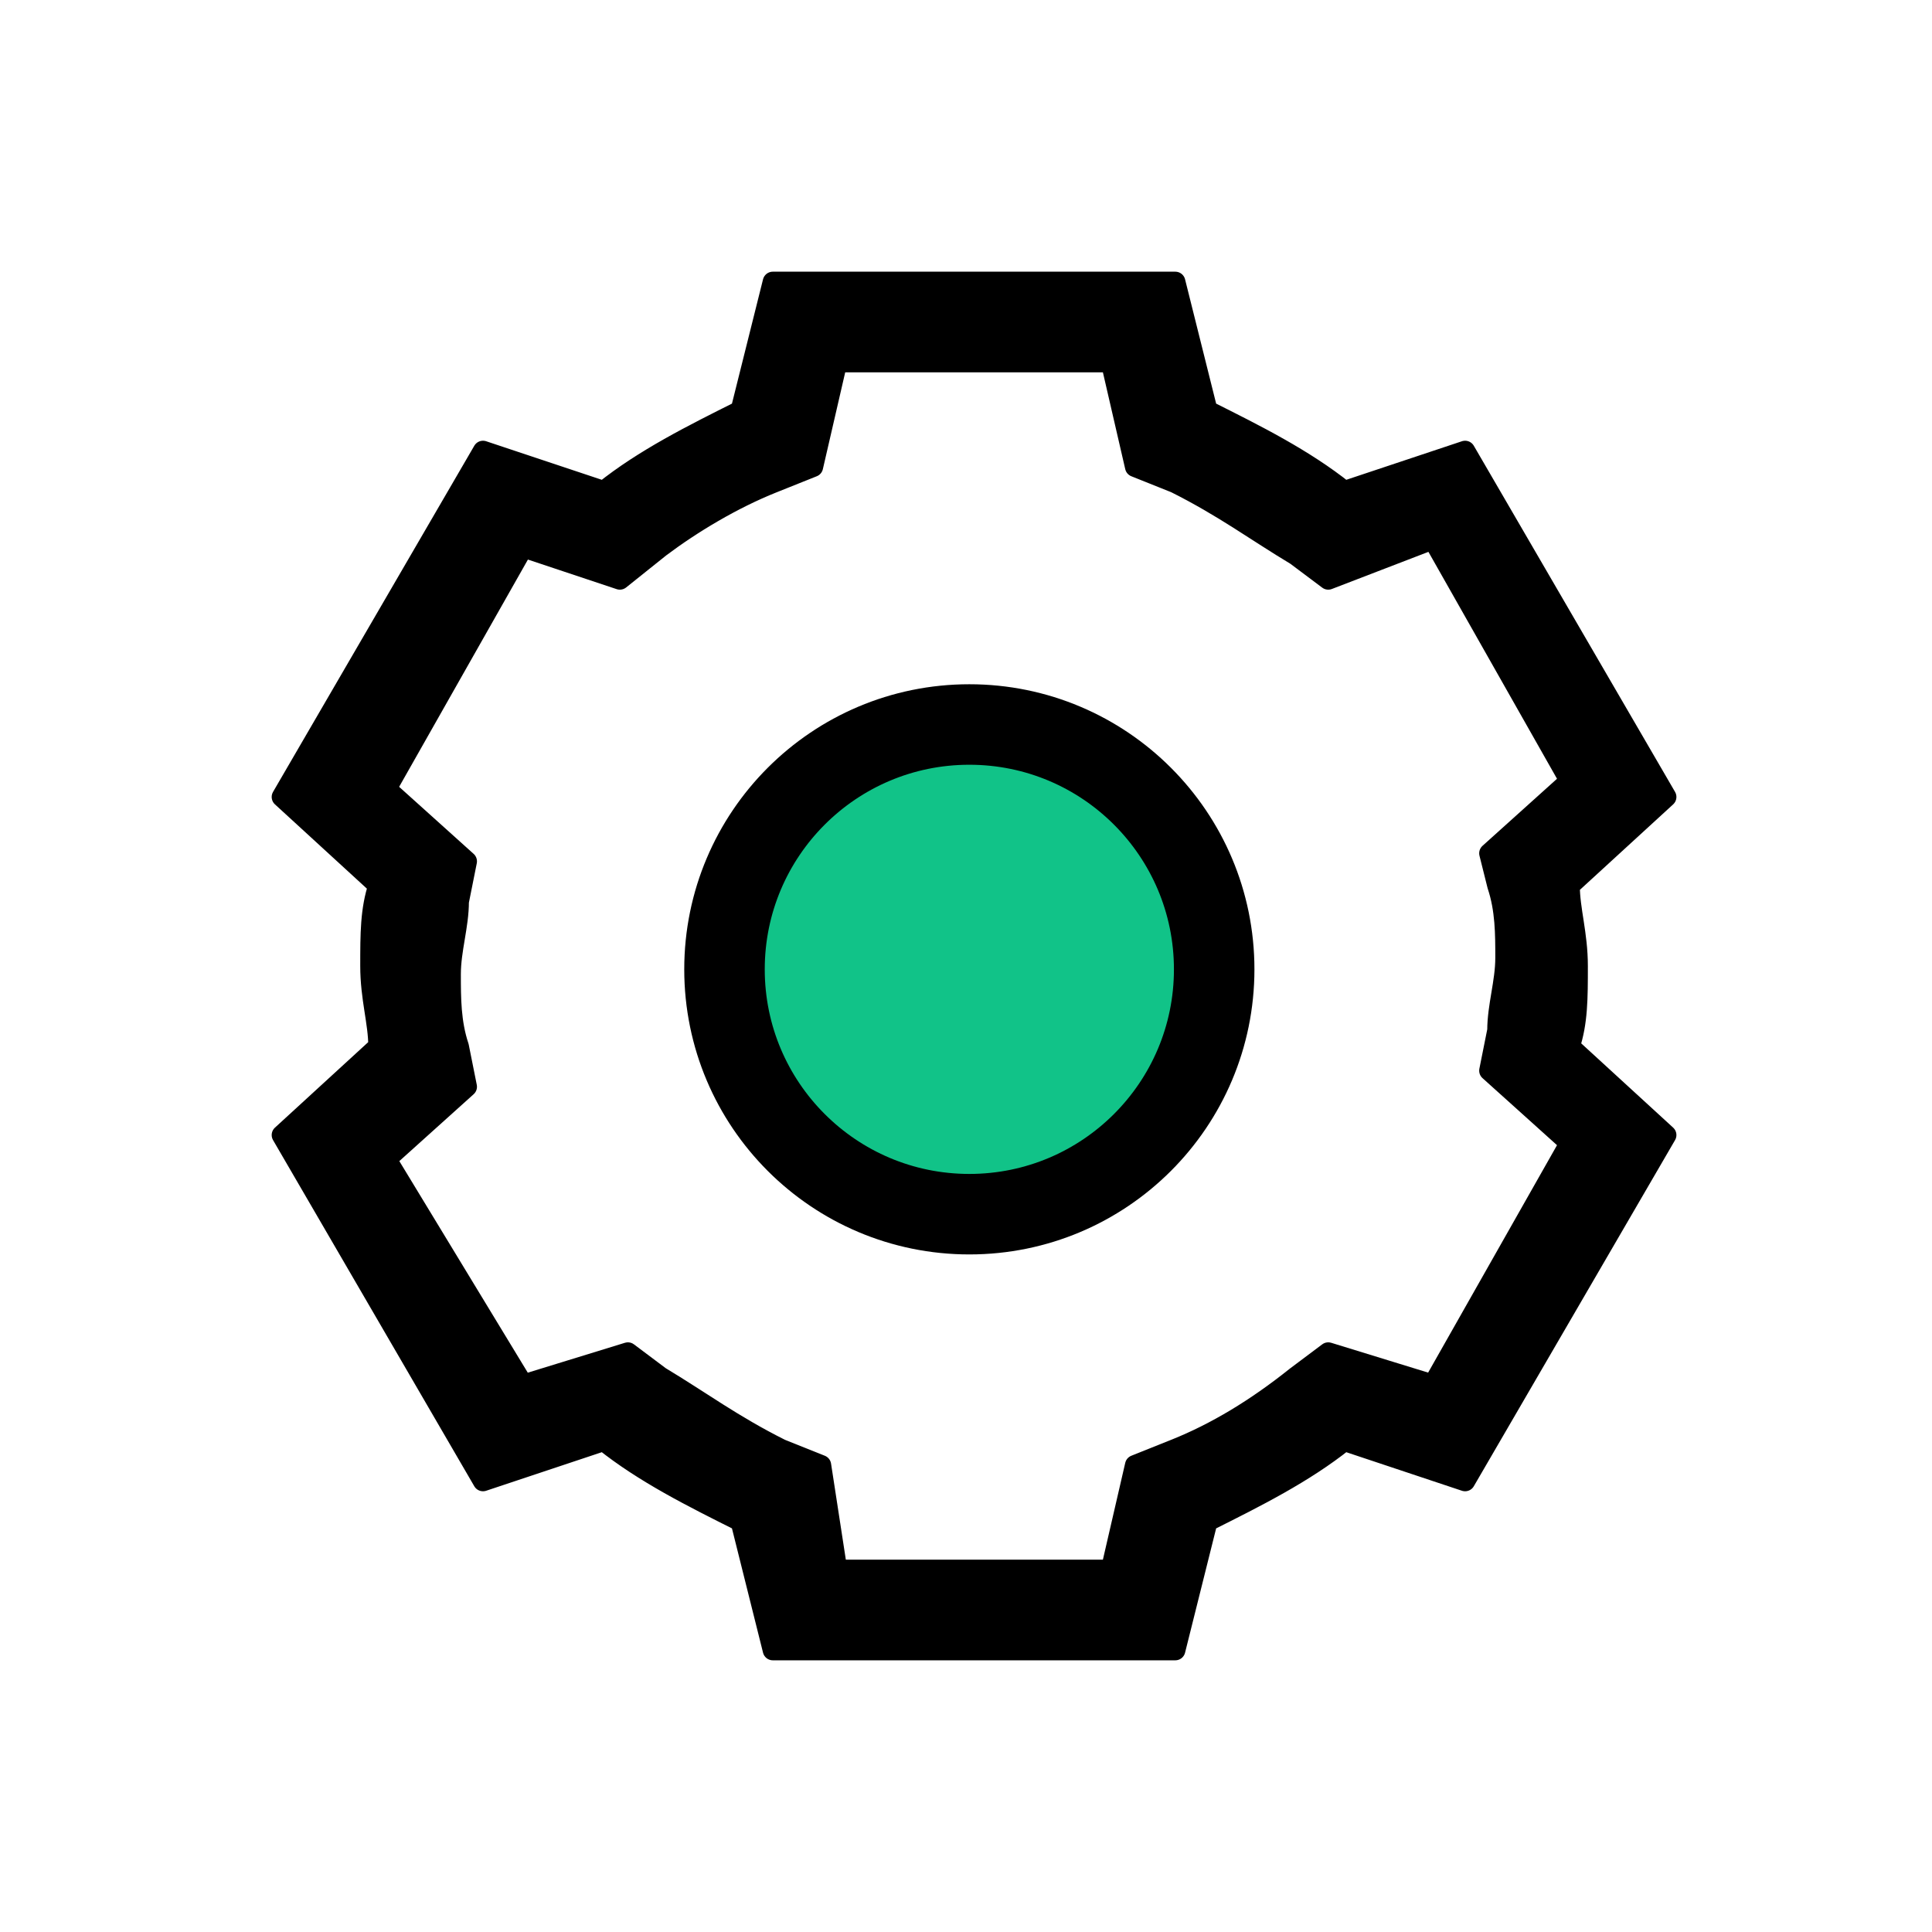
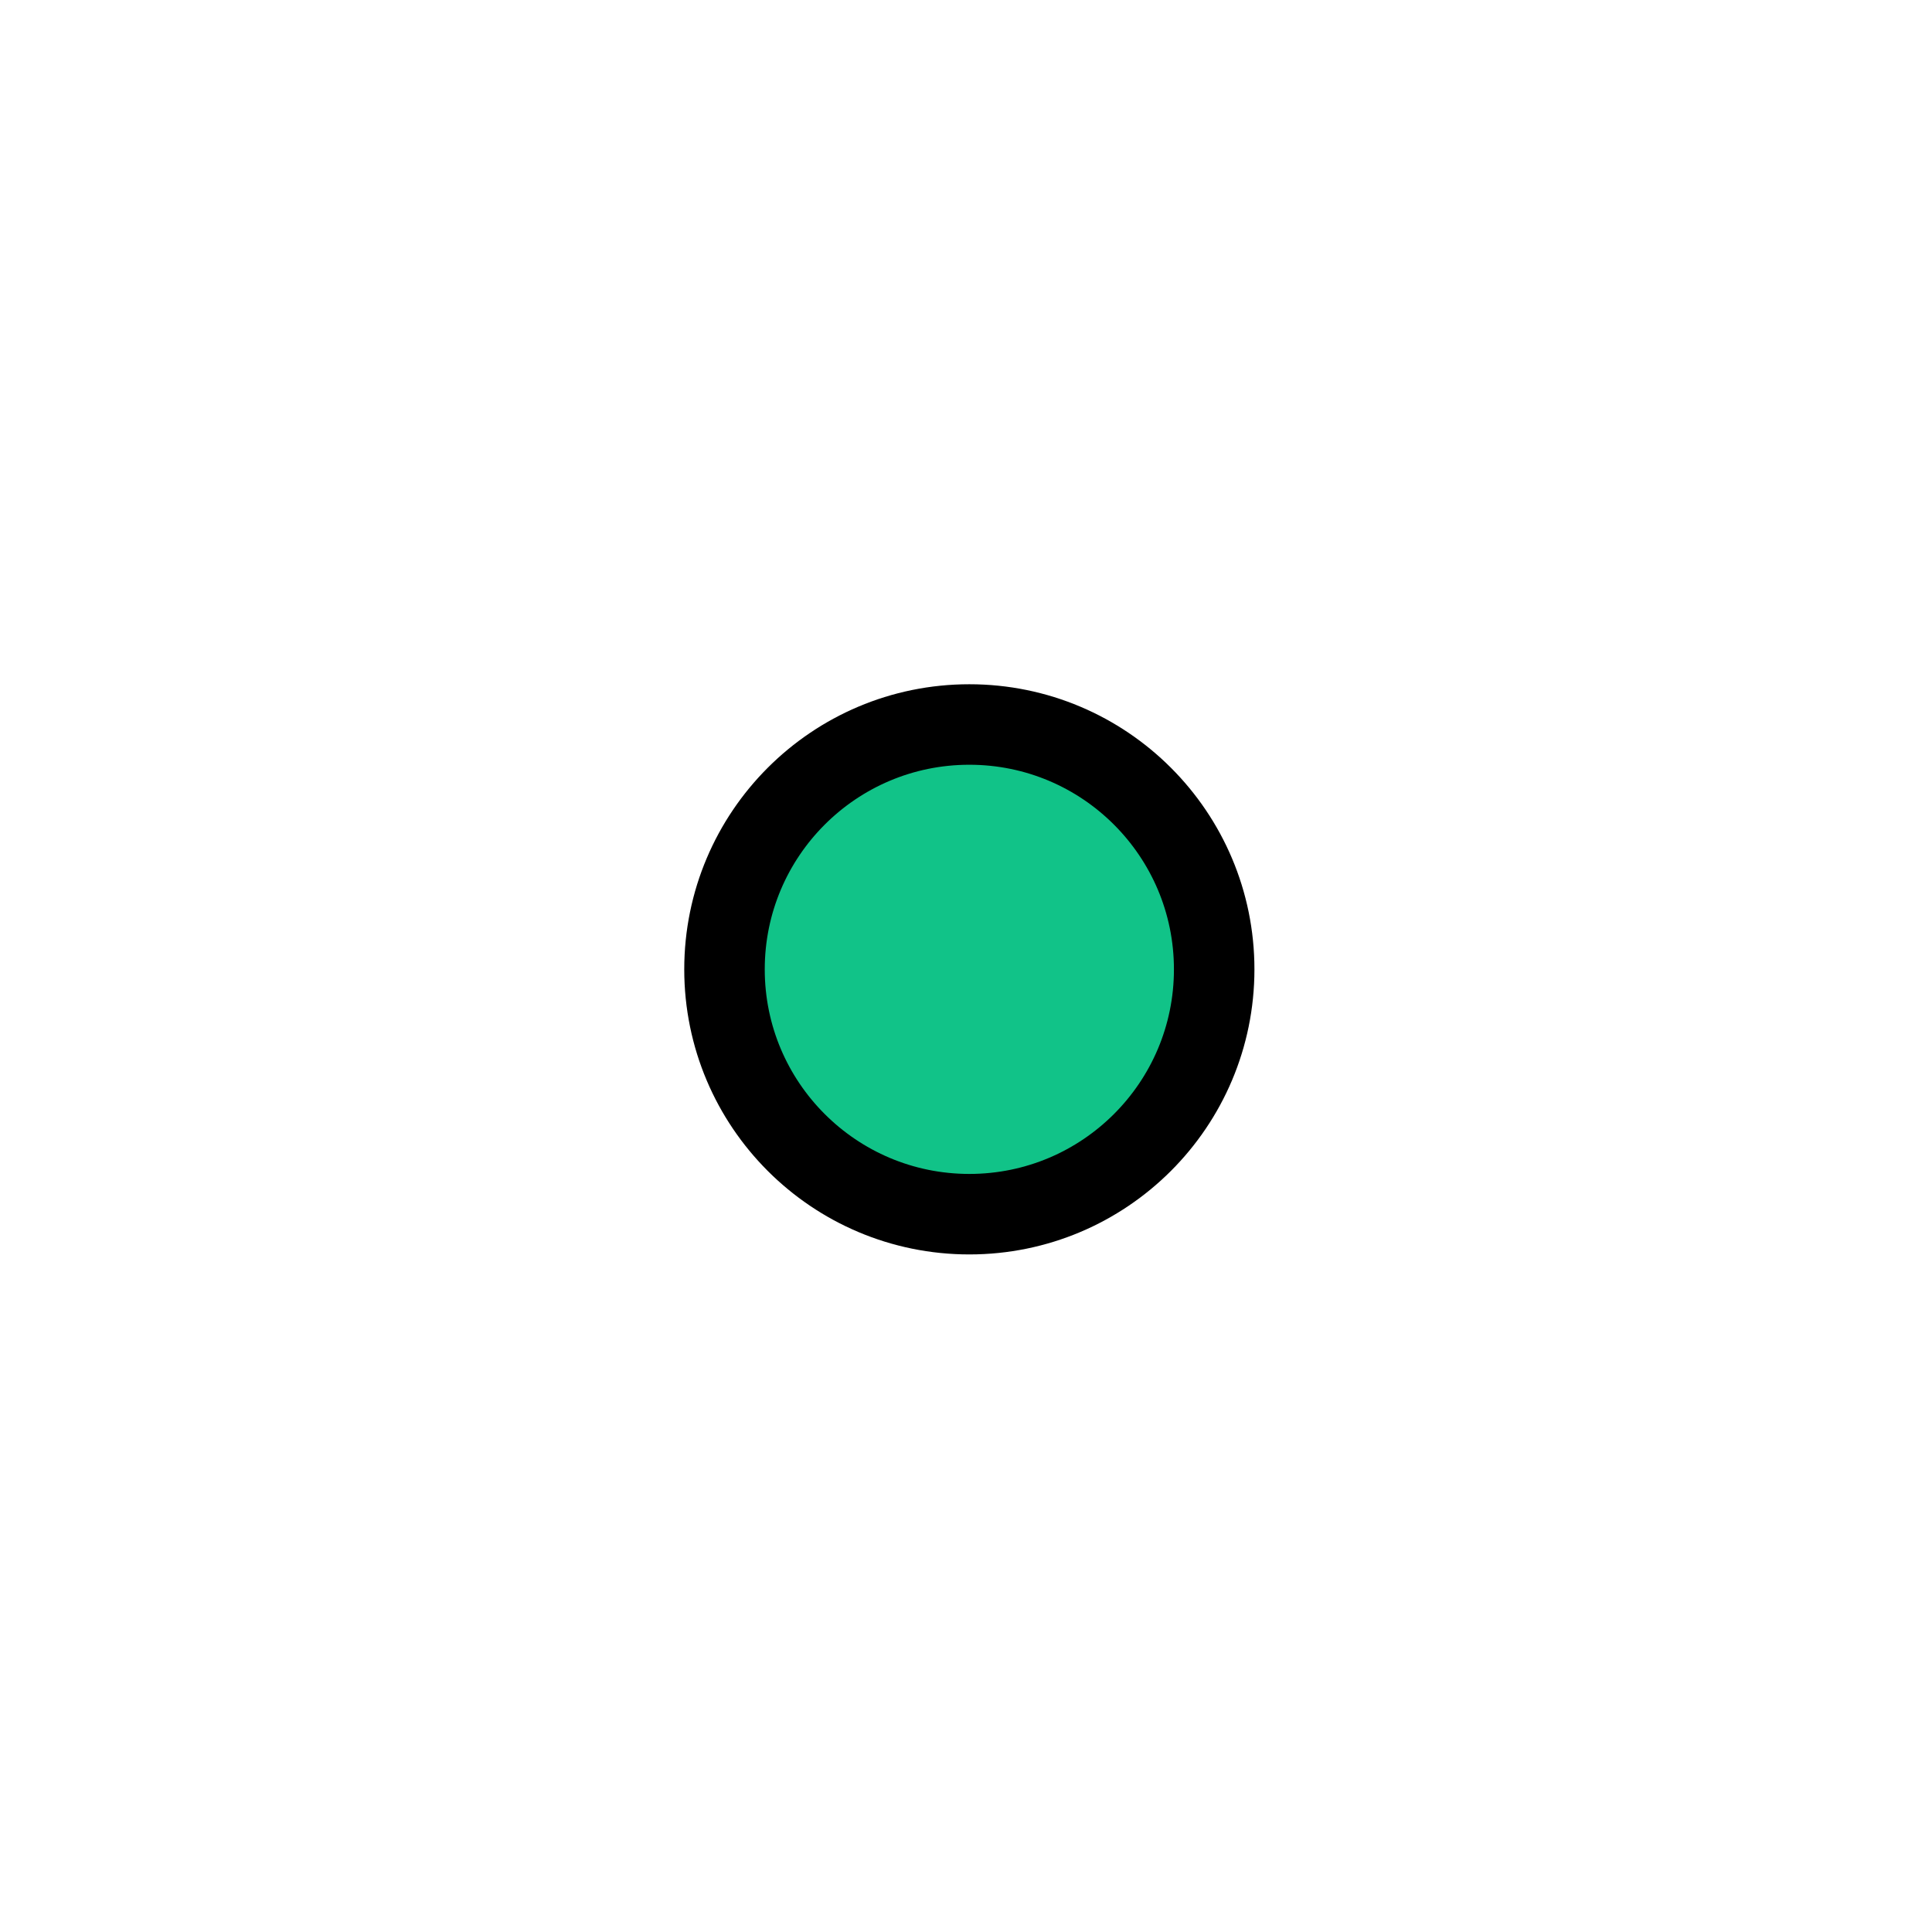
<svg xmlns="http://www.w3.org/2000/svg" width="48" height="48" viewBox="0 0 48 48" fill="none">
-   <path d="M13 34.4L15.6 33.6L16.4 34.2C17.4 34.8 18.2 35.4 19.4 36L20.4 36.4L20.8 39H27.6L28.2 36.4L29.2 36C30.2 35.6 31.2 35 32.2 34.2L33 33.6L35.6 34.4L39 28.4L37 26.6L37.2 25.6C37.2 25 37.4 24.4 37.4 23.8C37.4 23.2 37.4 22.6 37.2 22L37 21.2L39 19.4L35.6 13.4L33 14.4L32.2 13.8C31.2 13.2 30.4 12.6 29.2 12L28.2 11.6L27.6 9H20.8L20.2 11.6L19.2 12C18.2 12.4 17.2 13 16.4 13.6L15.4 14.4L13 13.6L9.6 19.6L11.6 21.4L11.4 22.4C11.4 23 11.2 23.6 11.2 24.2C11.2 24.8 11.2 25.4 11.4 26L11.6 27L9.6 28.8L13 34.4ZM9.4 26C9.4 25.4 9.2 24.8 9.2 24C9.2 23.2 9.2 22.6 9.4 22L7 19.8L12 11.2L15 12.2C16 11.4 17.2 10.8 18.4 10.2L19.2 7H29.2L30 10.2C31.2 10.8 32.4 11.4 33.4 12.2L36.4 11.2L41.4 19.8L39 22C39 22.6 39.2 23.2 39.2 24C39.2 24.8 39.2 25.4 39 26L41.4 28.2L36.4 36.8L33.4 35.8C32.4 36.6 31.2 37.2 30 37.8L29.2 41H19.2L18.4 37.8C17.2 37.2 16 36.6 15 35.8L12 36.8L7 28.2L9.4 26Z" fill="black" stroke="black" stroke-width="0.5" stroke-linejoin="round" />
  <circle cx="24.083" cy="24.083" r="6.083" fill="#11C388" stroke="black" stroke-width="2" />
</svg>